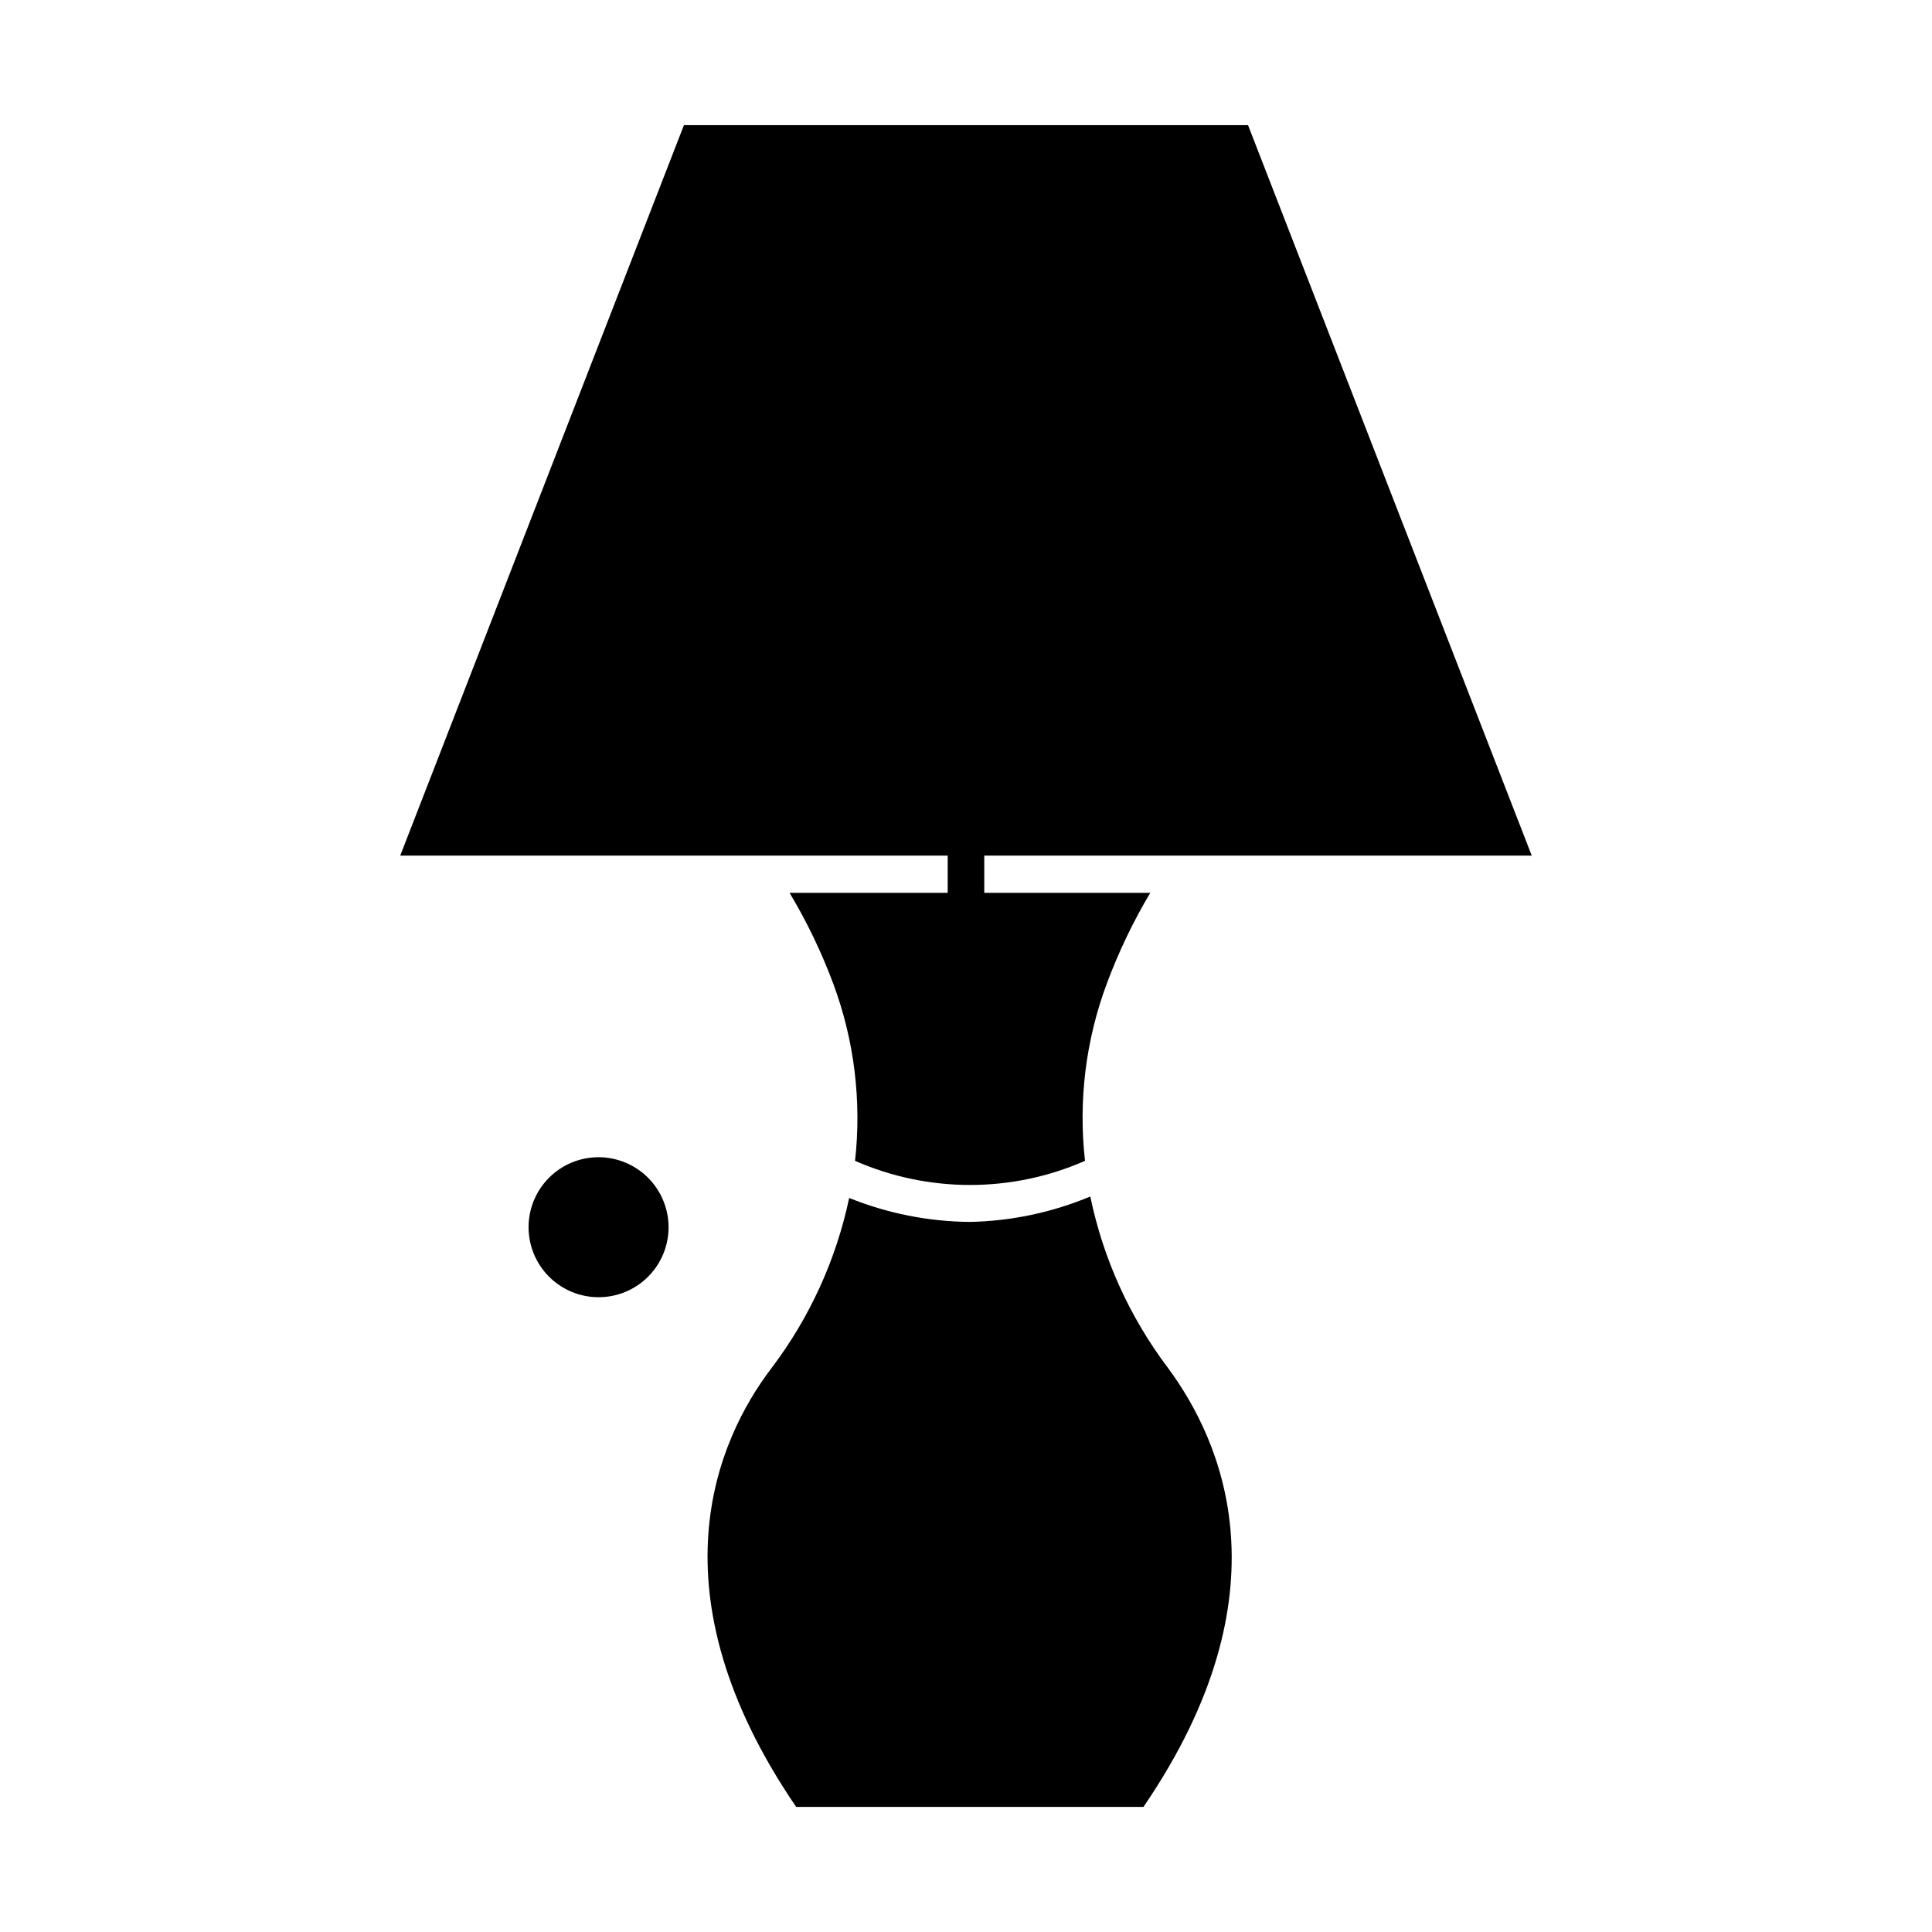
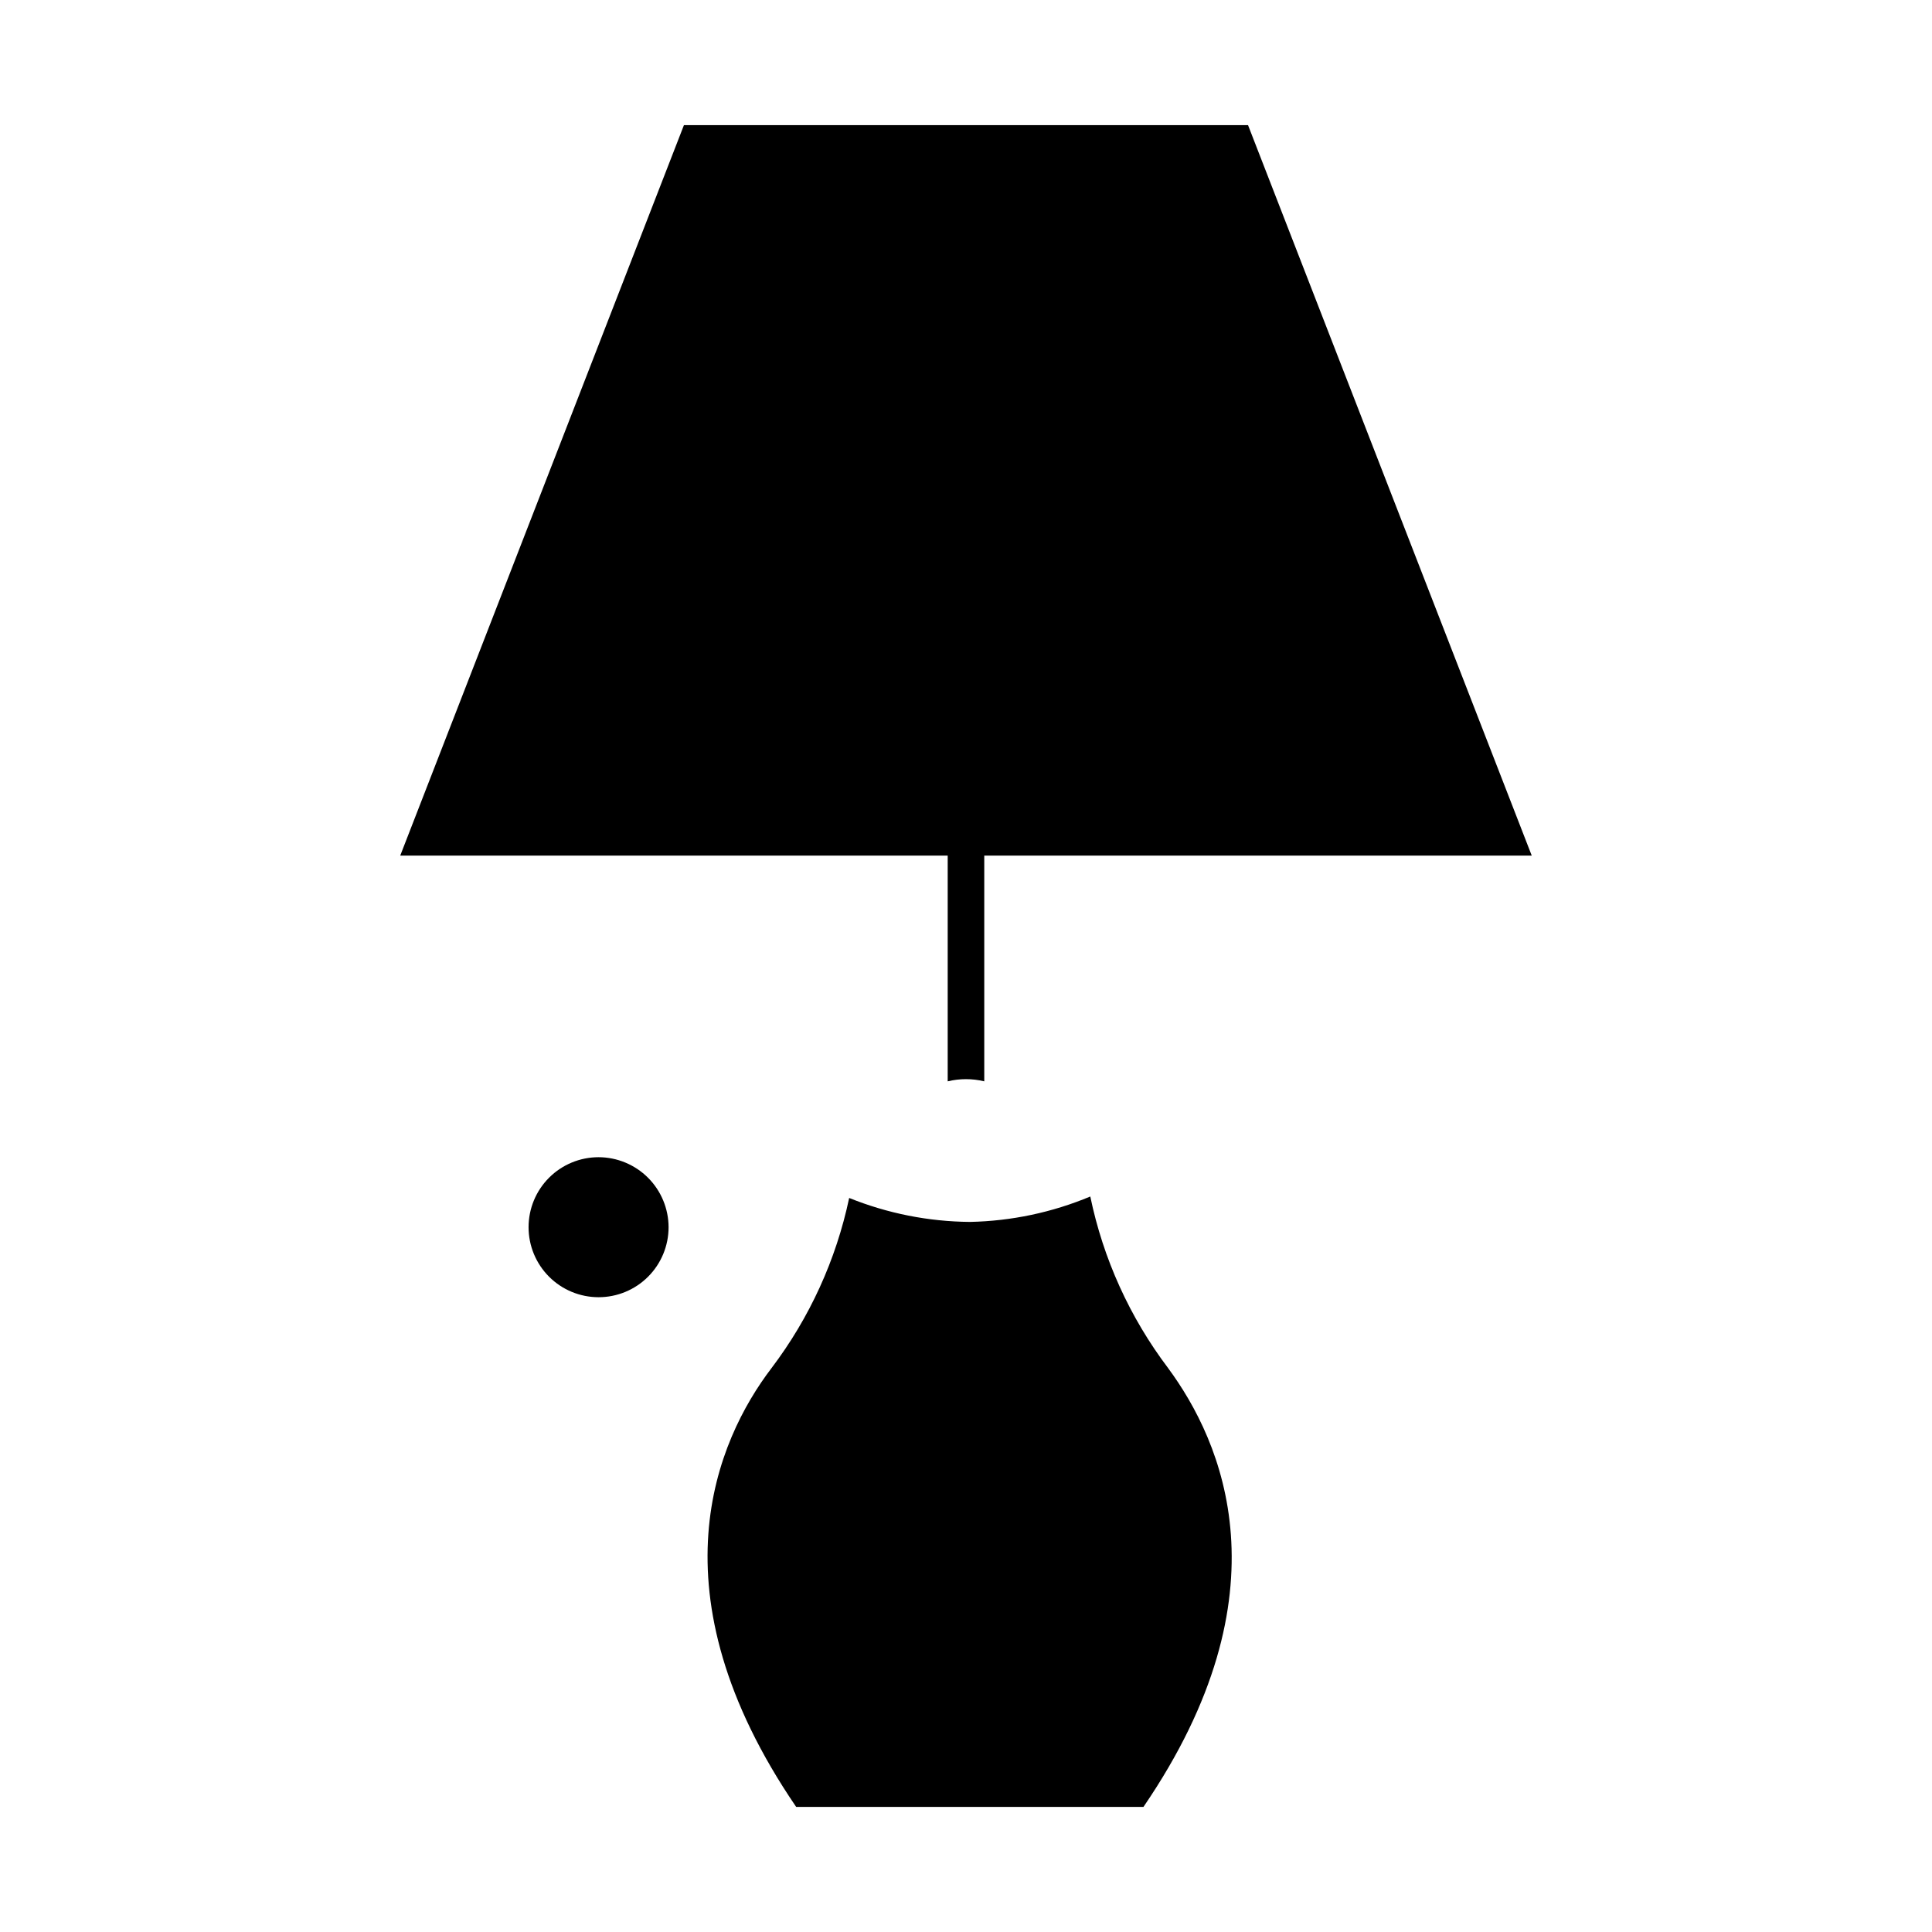
<svg xmlns="http://www.w3.org/2000/svg" fill="#000000" width="800px" height="800px" version="1.1" viewBox="144 144 512 512">
  <g>
-     <path d="m364.88 404.84c5.527 14.938 7.484 30.965 5.715 46.797 19.418 8.523 41.523 8.523 60.941 0-1.785-15.832 0.172-31.863 5.715-46.797 3.113-8.41 6.988-16.52 11.578-24.223h-95.578c4.609 7.703 8.5 15.809 11.629 24.223z" />
    <path d="m401.06 467.82c-10.977-0.086-21.84-2.242-32.02-6.348-3.457 16.367-10.484 31.77-20.59 45.102-14.531 19.086-32.262 59.391 6.539 116.27h92.043c38.754-56.727 20.832-96.887 6.539-116.27h0.004c-10.172-13.445-17.219-28.984-20.637-45.488-10.109 4.227-20.922 6.512-31.879 6.734z" />
    <path d="m302.63 450.67c-4.922 0-9.641 1.953-13.121 5.434-3.481 3.477-5.434 8.199-5.434 13.117 0 4.922 1.953 9.641 5.434 13.121 3.481 3.481 8.199 5.434 13.121 5.434 4.918 0 9.641-1.953 13.117-5.434 3.481-3.481 5.434-8.199 5.434-13.121-0.012-4.914-1.969-9.629-5.445-13.105-3.477-3.477-8.191-5.434-13.105-5.445z" />
    <path d="m325.25 177.16-75.184 193.58h299.86l-75.184-193.58z" />
    <path d="m404.84 369.43v61.137c-3.184-0.773-6.508-0.773-9.691 0v-61.137z" />
  </g>
</svg>